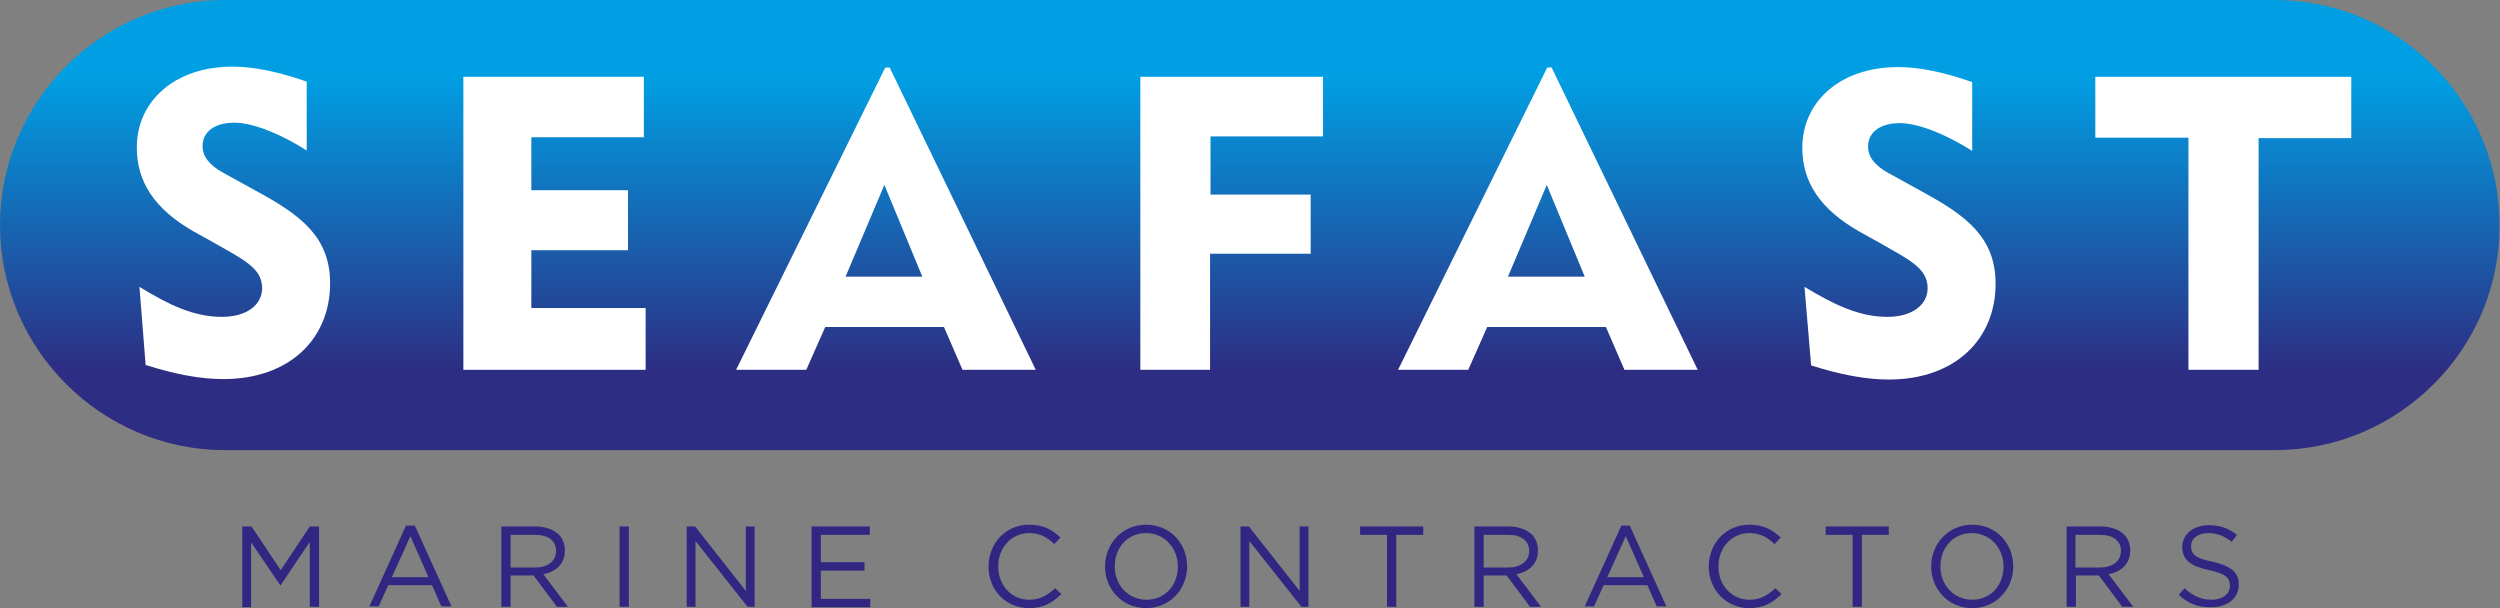
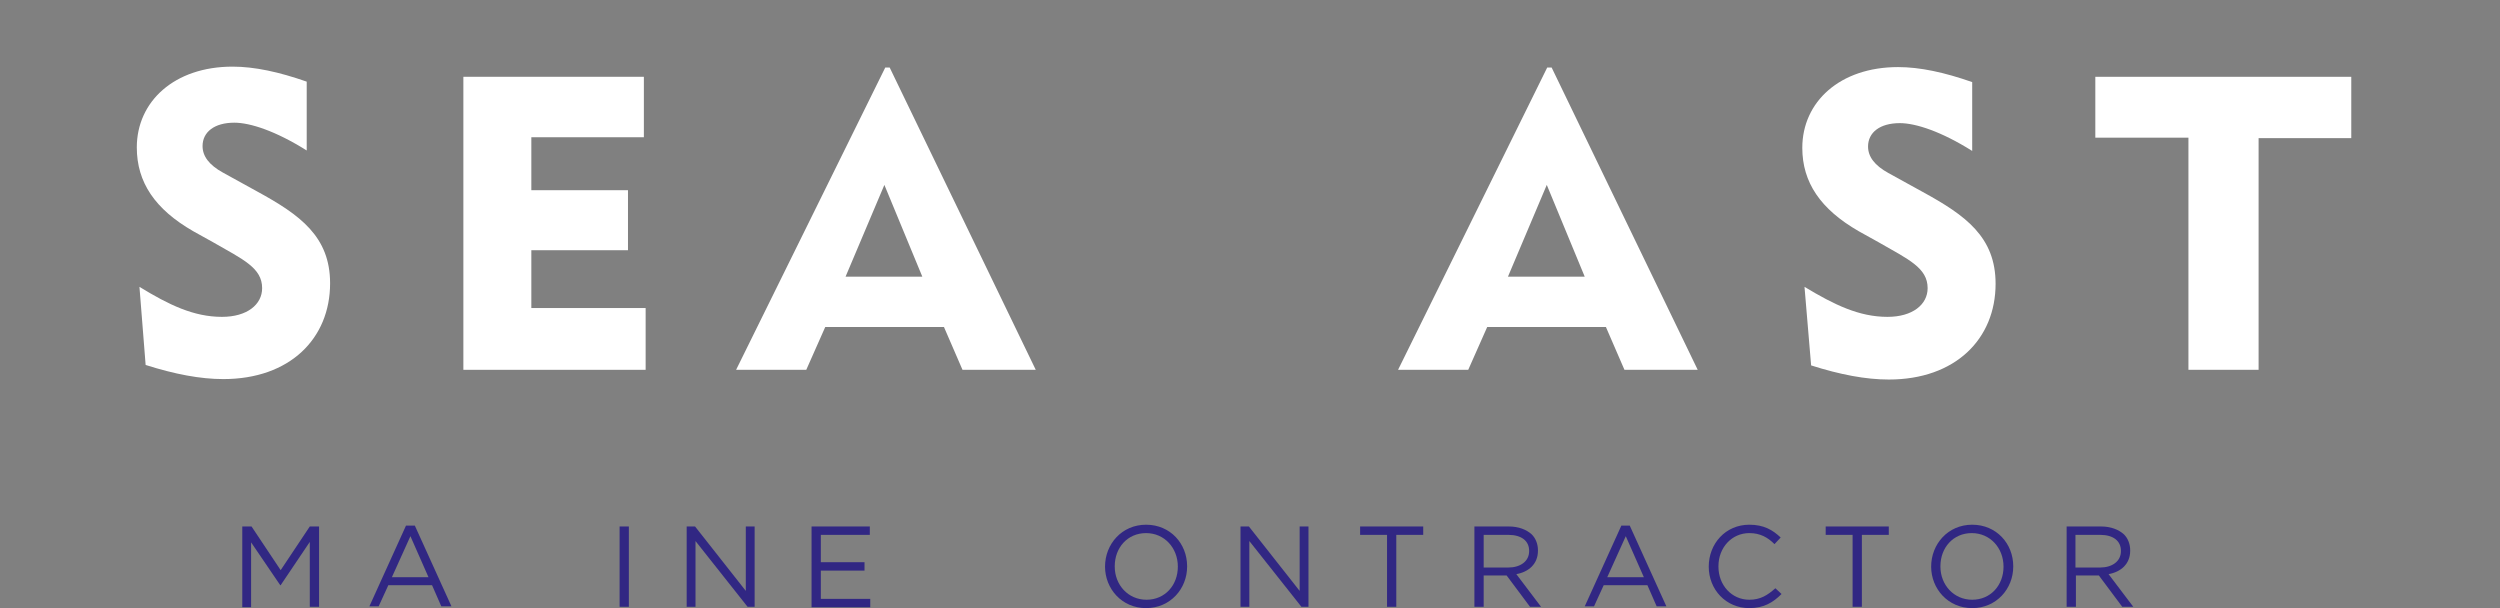
<svg xmlns="http://www.w3.org/2000/svg" version="1.1" id="Layer_1" x="0px" y="0px" viewBox="0 0 566.5 137.8" style="enable-background:new 0 0 566.5 137.8;" xml:space="preserve">
  <rect x="0" y="0" width="566.5" height="137.8" fill="#808080" stroke="none" />
  <style type="text/css">
	.st0{fill:url(#SVGID_1_);}
	.st1{fill:#FFFFFF;}
	.st2{fill:#312783;}
</style>
  <g>
    <linearGradient id="SVGID_1_" gradientUnits="userSpaceOnUse" x1="283.242" y1="0" x2="283.242" y2="102.047">
      <stop offset="0.168" style="stop-color:#009FE3" />
      <stop offset="0.821" style="stop-color:#2D2E83" />
    </linearGradient>
-     <path class="st0" d="M515.5,102H51C23,102,0,79.1,0,51v0C0,23,23,0,51,0l464.4,0c28.1,0,51,23,51,51v0   C566.5,79.1,543.5,102,515.5,102z" />
    <g>
      <path class="st1" d="M50.3,71.8c5.7,0,9.1-2.8,9.1-6.5c0-4.6-4.3-6.5-11.1-10.4l-4.5-2.5C35.1,47.4,31,41.3,31,33.4    c0-10.4,8.5-18.3,21.7-18.3c5,0,10.5,1.2,16.8,3.4v15.6c-7-4.4-12.8-6.3-16.4-6.3c-4.5,0-7.2,2.1-7.2,5.3c0,2.3,1.5,4.3,4.6,6    l7.8,4.3c9.7,5.3,16.5,10.2,16.5,20.8c0,12.5-9.1,21.7-24.2,21.7c-5.2,0-11-1.1-17.6-3.2L31.6,65C38.3,69.1,43.9,71.8,50.3,71.8z" />
      <path class="st1" d="M105,17.4h40.9v13.7h-25.5v12h21.9v13.6h-21.9v13.1h25.9v14H105V17.4z" />
      <path class="st1" d="M200.6,15.3h1l33.1,68.5h-16.6l-4.2-9.7H187l-4.3,9.7h-15.9L200.6,15.3z M209,62.7l-8.6-20.8l-8.8,20.8H209z" />
-       <path class="st1" d="M258.5,17.4h41.3v13.5h-25.5v13.2H297v13.4h-22.8v26.3h-15.8V17.4z" />
      <path class="st1" d="M350.6,15.3h1l33.1,68.5h-16.6l-4.2-9.7H337l-4.3,9.7h-15.9L350.6,15.3z M359.1,62.7l-8.6-20.8l-8.8,20.8    H359.1z" />
      <path class="st1" d="M427.7,71.8c5.7,0,9.1-2.8,9.1-6.5c0-4.6-4.3-6.5-11.1-10.4l-4.5-2.5c-8.7-5-12.8-11.1-12.8-18.9    c0-10.4,8.5-18.3,21.7-18.3c5,0,10.5,1.2,16.8,3.4v15.6c-7-4.4-12.8-6.3-16.4-6.3c-4.5,0-7.2,2.1-7.2,5.3c0,2.3,1.5,4.3,4.6,6    l7.8,4.3c9.7,5.3,16.5,10.2,16.5,20.8c0,12.5-9.1,21.7-24.2,21.7c-5.2,0-11-1.1-17.6-3.2L408.9,65    C415.7,69.1,421.3,71.8,427.7,71.8z" />
      <path class="st1" d="M495.9,31.2h-21.1V17.4h58v13.9h-21v52.5h-15.9V31.2z" />
    </g>
    <g>
      <path class="st2" d="M54.9,119.3H57l6.6,9.9l6.6-9.9h2.1v18.2h-2.1v-14.7l-6.6,9.8h-0.1l-6.6-9.7v14.7h-2V119.3z" />
      <path class="st2" d="M92,119.1H94l8.3,18.3H100l-2.1-4.8H88l-2.2,4.8h-2.1L92,119.1z M97.1,130.8l-4.1-9.3l-4.2,9.3H97.1z" />
-       <path class="st2" d="M113.6,119.3h7.8c2.2,0,4,0.7,5.2,1.8c0.9,0.9,1.4,2.2,1.4,3.6v0.1c0,3-2.1,4.8-4.9,5.3l5.6,7.4h-2.5    l-5.3-7.1h-5.2v7.1h-2.1V119.3z M121.3,128.6c2.7,0,4.7-1.4,4.7-3.7v-0.1c0-2.2-1.7-3.6-4.7-3.6h-5.6v7.4H121.3z" />
      <path class="st2" d="M140.4,119.3h2.1v18.2h-2.1V119.3z" />
      <path class="st2" d="M155.6,119.3h1.9l11.5,14.6v-14.6h2v18.2h-1.6l-11.8-14.9v14.9h-2V119.3z" />
      <path class="st2" d="M183.9,119.3h13.2v1.9H186v6.2h9.9v1.9H186v6.4h11.2v1.9h-13.3V119.3z" />
-       <path class="st2" d="M224,128.4L224,128.4c0-5.2,3.8-9.5,9.2-9.5c3.3,0,5.3,1.2,7.1,2.9l-1.4,1.5c-1.5-1.5-3.2-2.5-5.7-2.5    c-4,0-7,3.3-7,7.5v0.1c0,4.2,3,7.5,7,7.5c2.5,0,4.1-1,5.9-2.6l1.4,1.3c-1.9,1.9-4,3.2-7.3,3.2C227.8,137.8,224,133.6,224,128.4z" />
      <path class="st2" d="M250.4,128.4L250.4,128.4c0-5.1,3.8-9.5,9.3-9.5c5.5,0,9.3,4.3,9.3,9.4v0.1c0,5-3.8,9.4-9.3,9.4    S250.4,133.4,250.4,128.4z M266.9,128.4L266.9,128.4c0-4.2-3-7.6-7.2-7.6s-7.1,3.3-7.1,7.5v0.1c0,4.1,3,7.5,7.2,7.5    S266.9,132.6,266.9,128.4z" />
      <path class="st2" d="M281.1,119.3h1.9l11.5,14.6v-14.6h2v18.2h-1.6l-11.8-14.9v14.9h-2V119.3z" />
      <path class="st2" d="M314.3,121.2h-6.1v-1.9h14.3v1.9h-6.1v16.3h-2.1V121.2z" />
      <path class="st2" d="M334.1,119.3h7.8c2.2,0,4,0.7,5.2,1.8c0.9,0.9,1.4,2.2,1.4,3.6v0.1c0,3-2.1,4.8-4.9,5.3l5.6,7.4h-2.5    l-5.3-7.1h-5.2v7.1h-2.1V119.3z M341.8,128.6c2.7,0,4.7-1.4,4.7-3.7v-0.1c0-2.2-1.7-3.6-4.7-3.6h-5.6v7.4H341.8z" />
      <path class="st2" d="M367.4,119.1h1.9l8.3,18.3h-2.2l-2.1-4.8h-9.9l-2.2,4.8h-2.1L367.4,119.1z M372.5,130.8l-4.1-9.3l-4.2,9.3    H372.5z" />
      <path class="st2" d="M387.2,128.4L387.2,128.4c0-5.2,3.8-9.5,9.2-9.5c3.3,0,5.3,1.2,7.1,2.9l-1.4,1.5c-1.5-1.5-3.2-2.5-5.7-2.5    c-4,0-7,3.3-7,7.5v0.1c0,4.2,3,7.5,7,7.5c2.5,0,4.1-1,5.9-2.6l1.4,1.3c-1.9,1.9-4,3.2-7.3,3.2    C391.1,137.8,387.2,133.6,387.2,128.4z" />
-       <path class="st2" d="M419.8,121.2h-6.1v-1.9H428v1.9h-6.1v16.3h-2.1V121.2z" />
+       <path class="st2" d="M419.8,121.2h-6.1v-1.9H428v1.9h-6.1v16.3h-2.1V121.2" />
      <path class="st2" d="M437.6,128.4L437.6,128.4c0-5.1,3.8-9.5,9.3-9.5s9.3,4.3,9.3,9.4v0.1c0,5-3.8,9.4-9.3,9.4    S437.6,133.4,437.6,128.4z M454,128.4L454,128.4c0-4.2-3-7.6-7.2-7.6s-7.1,3.3-7.1,7.5v0.1c0,4.1,3,7.5,7.2,7.5    S454,132.6,454,128.4z" />
      <path class="st2" d="M468.3,119.3h7.8c2.2,0,4,0.7,5.2,1.8c0.9,0.9,1.4,2.2,1.4,3.6v0.1c0,3-2.1,4.8-4.9,5.3l5.6,7.4h-2.5    l-5.3-7.1h-5.2v7.1h-2.1V119.3z M475.9,128.6c2.7,0,4.7-1.4,4.7-3.7v-0.1c0-2.2-1.7-3.6-4.7-3.6h-5.6v7.4H475.9z" />
-       <path class="st2" d="M493.7,134.8l1.3-1.5c1.9,1.7,3.7,2.6,6.2,2.6c2.4,0,4.1-1.3,4.1-3.1v-0.1c0-1.7-0.9-2.7-4.7-3.5    c-4.2-0.9-6.1-2.3-6.1-5.3V124c0-2.9,2.5-5,6-5c2.7,0,4.6,0.8,6.4,2.2l-1.2,1.6c-1.7-1.4-3.4-2-5.3-2c-2.4,0-3.9,1.3-3.9,2.9v0.1    c0,1.7,0.9,2.7,4.9,3.5c4.1,0.9,5.9,2.4,5.9,5.1v0.1c0,3.1-2.6,5.1-6.2,5.1C498.2,137.7,495.9,136.8,493.7,134.8z" />
    </g>
  </g>
</svg>